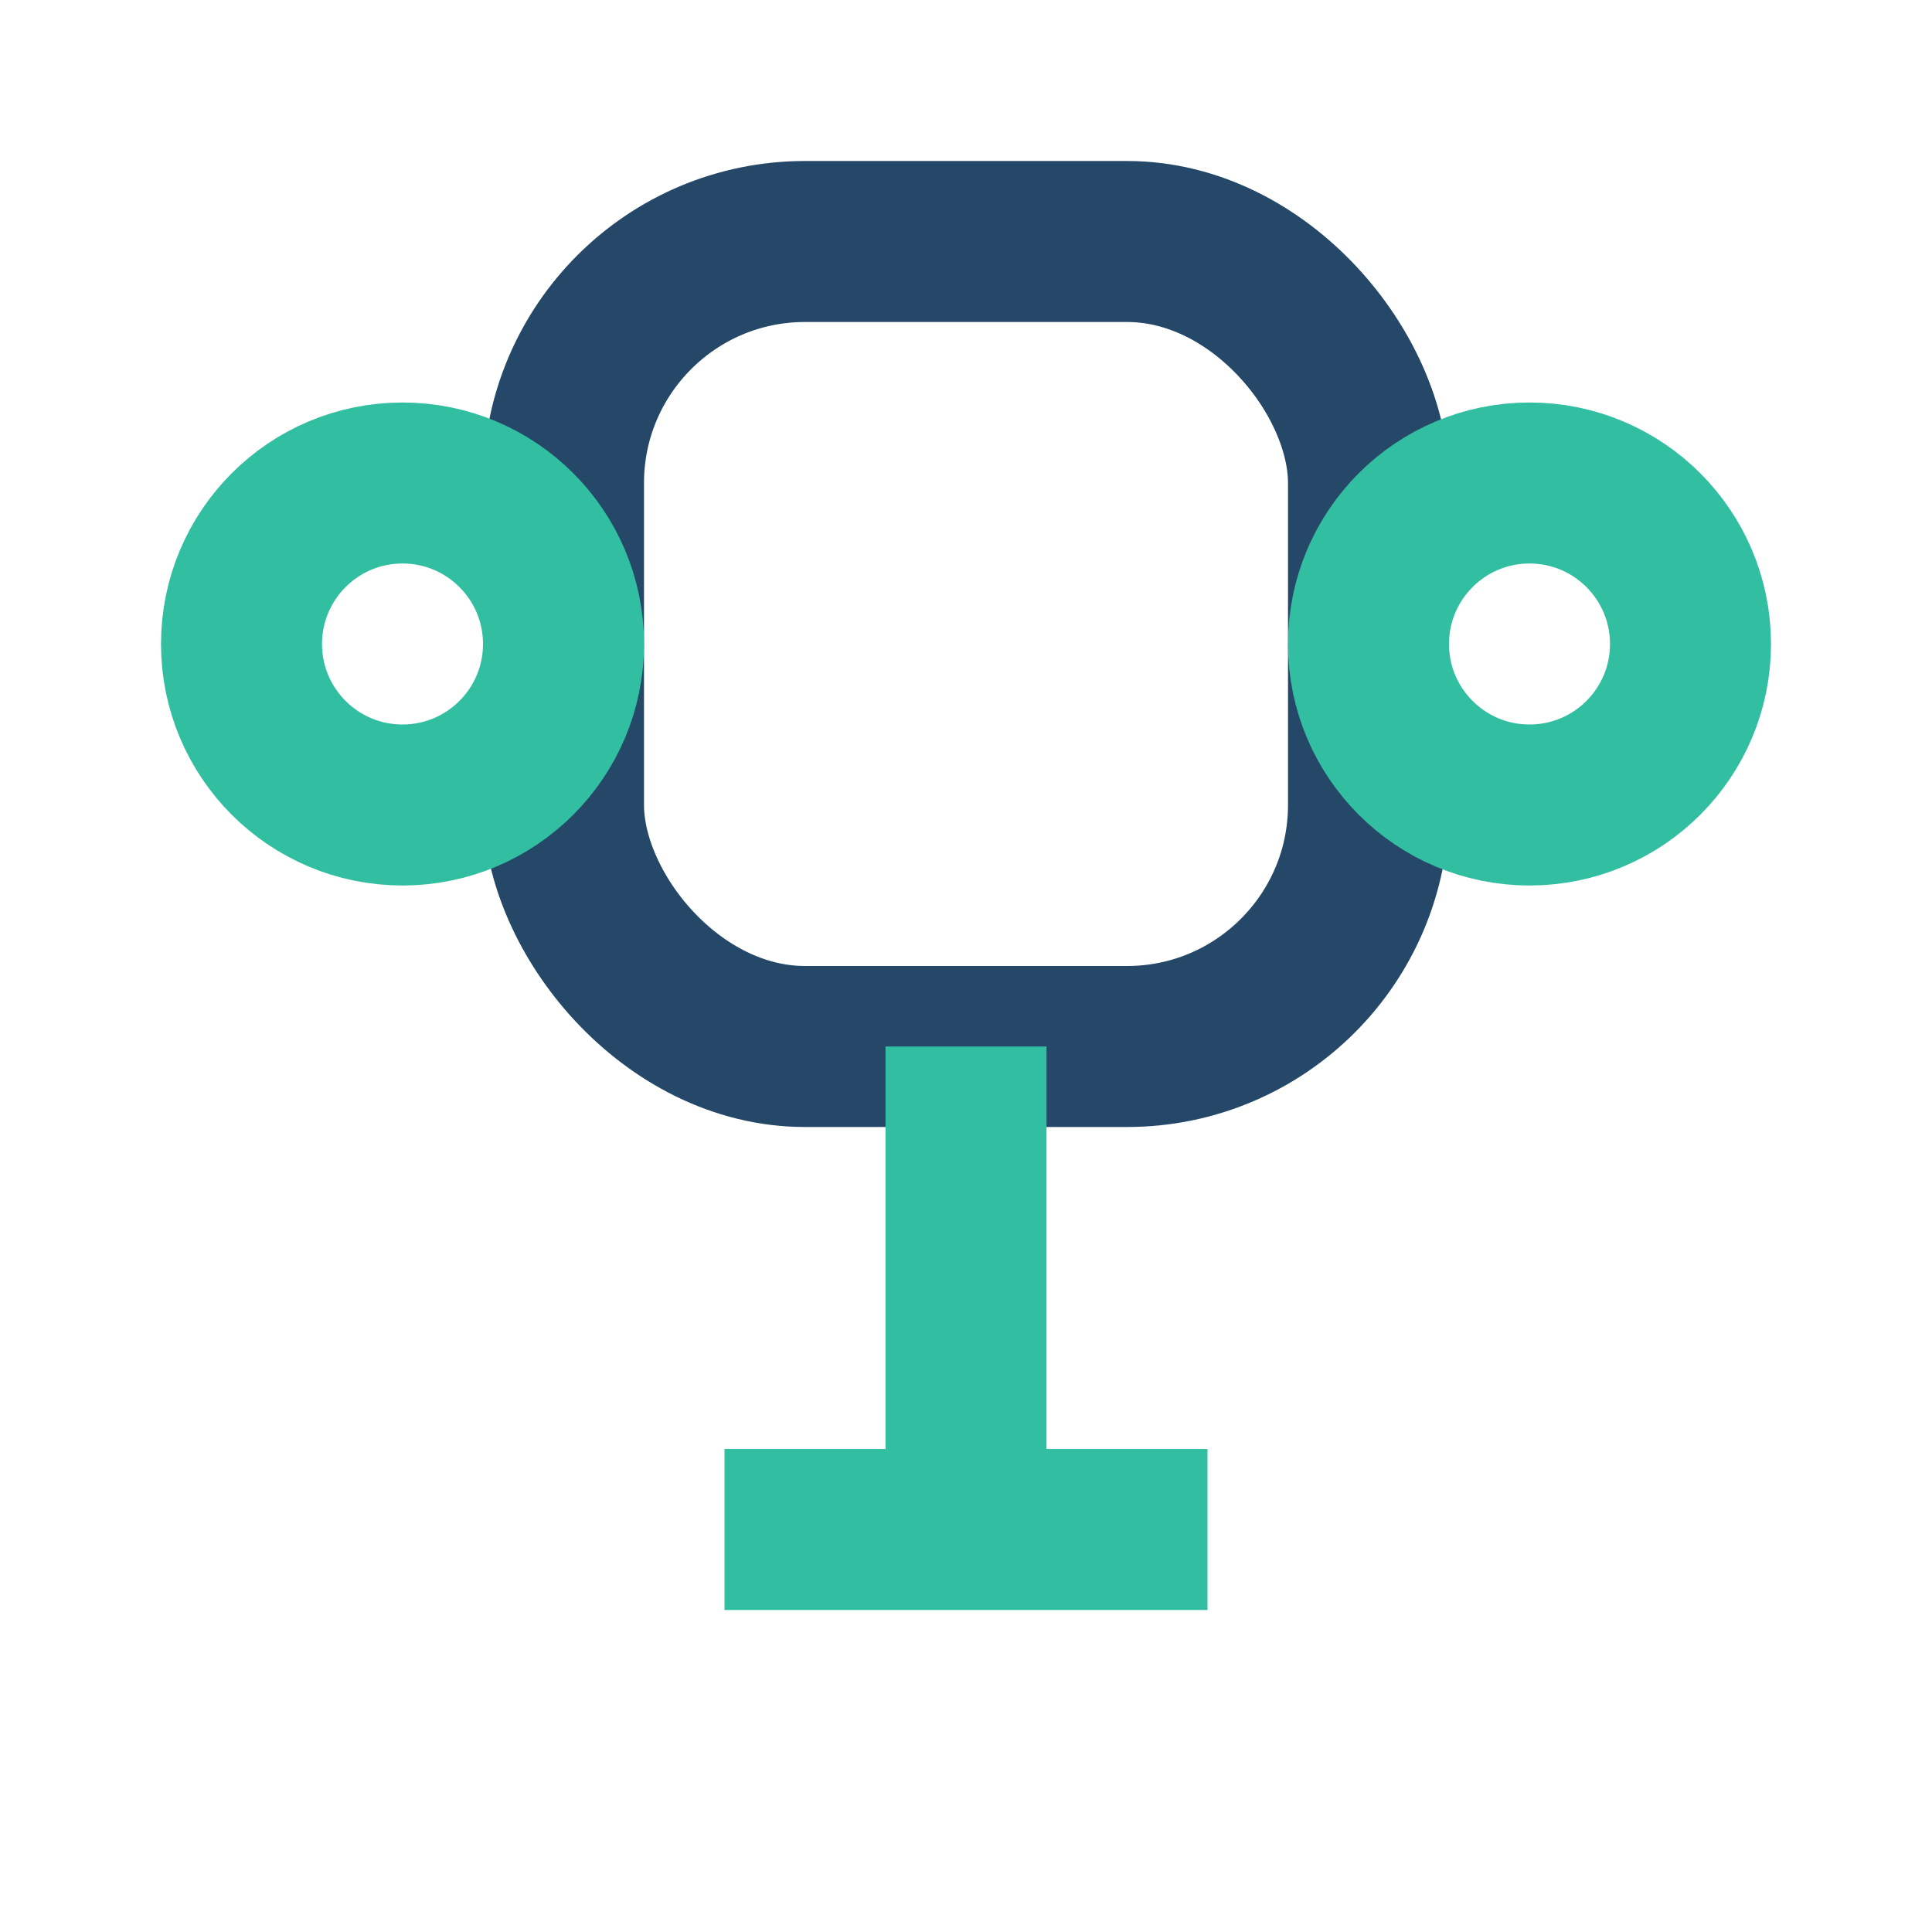
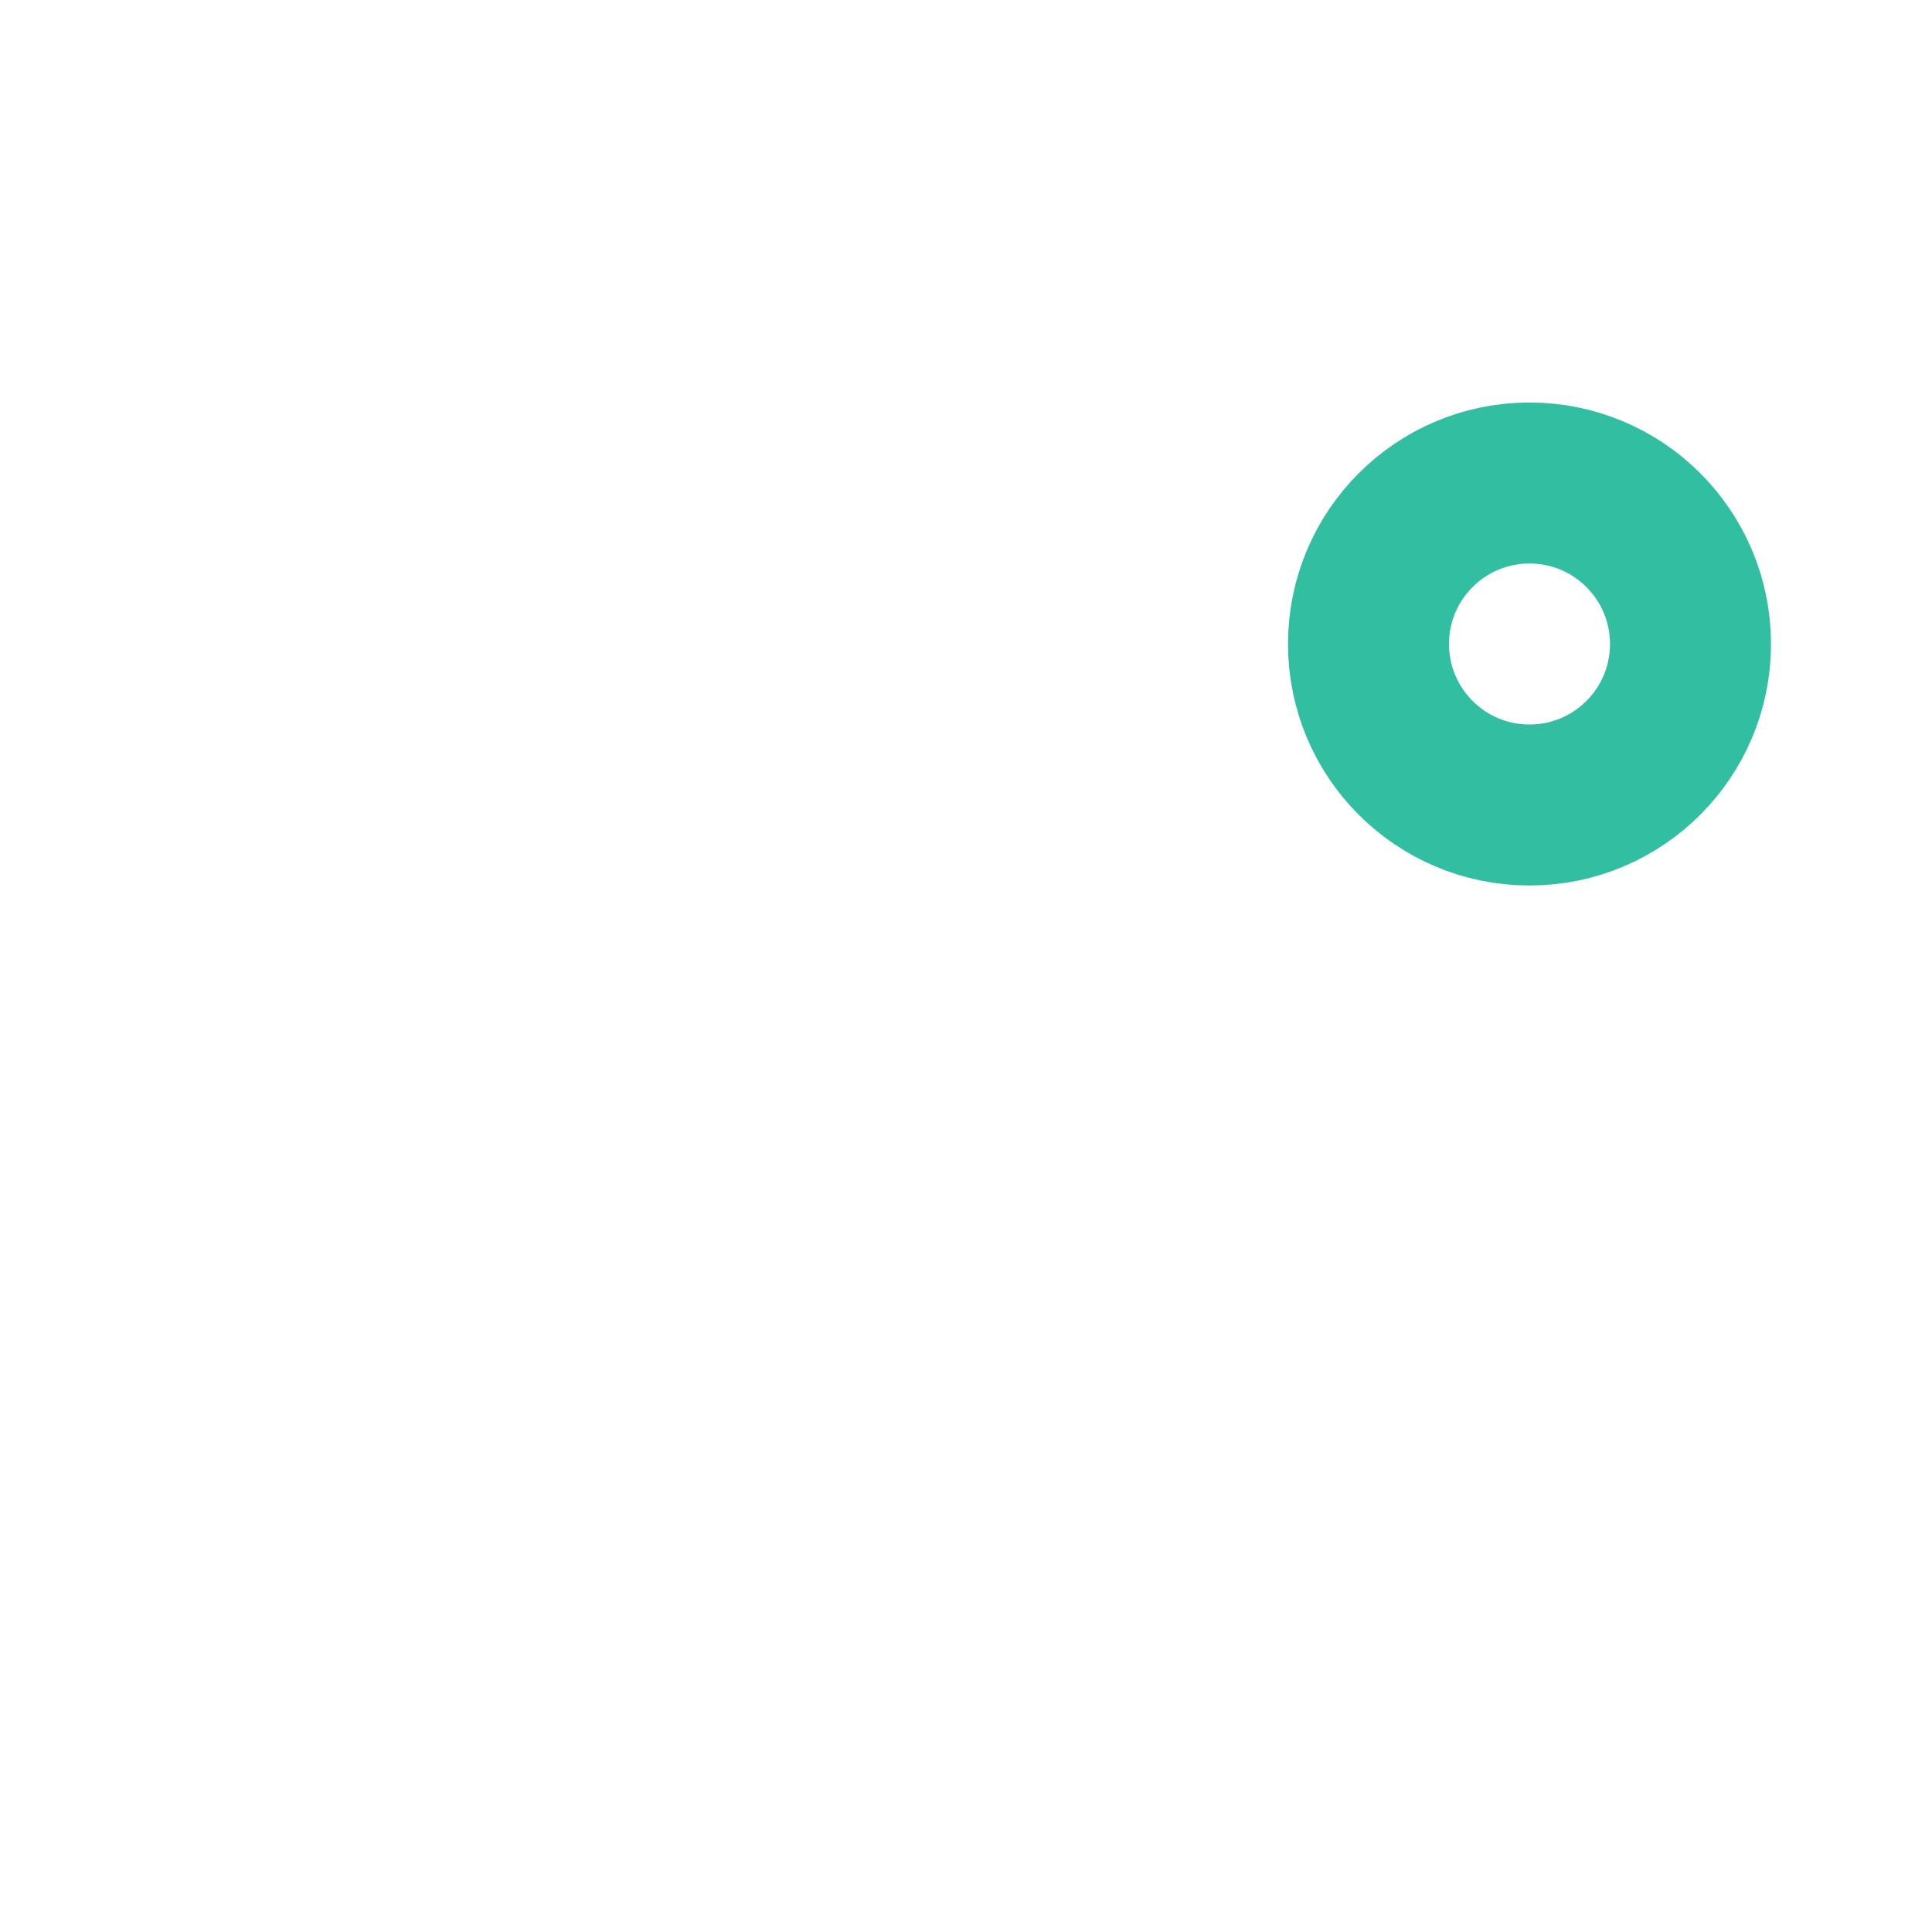
<svg xmlns="http://www.w3.org/2000/svg" width="32" height="32" viewBox="0 0 24 24">
-   <rect x="7" y="3" width="10" height="10" rx="3" fill="none" stroke="#254869" stroke-width="2" />
-   <path d="M9 19h6M12 13v6" stroke="#32BFA1" stroke-width="2" />
-   <circle cx="5" cy="8" r="2" fill="none" stroke="#32BFA1" stroke-width="2" />
  <circle cx="19" cy="8" r="2" fill="none" stroke="#32BFA1" stroke-width="2" />
</svg>